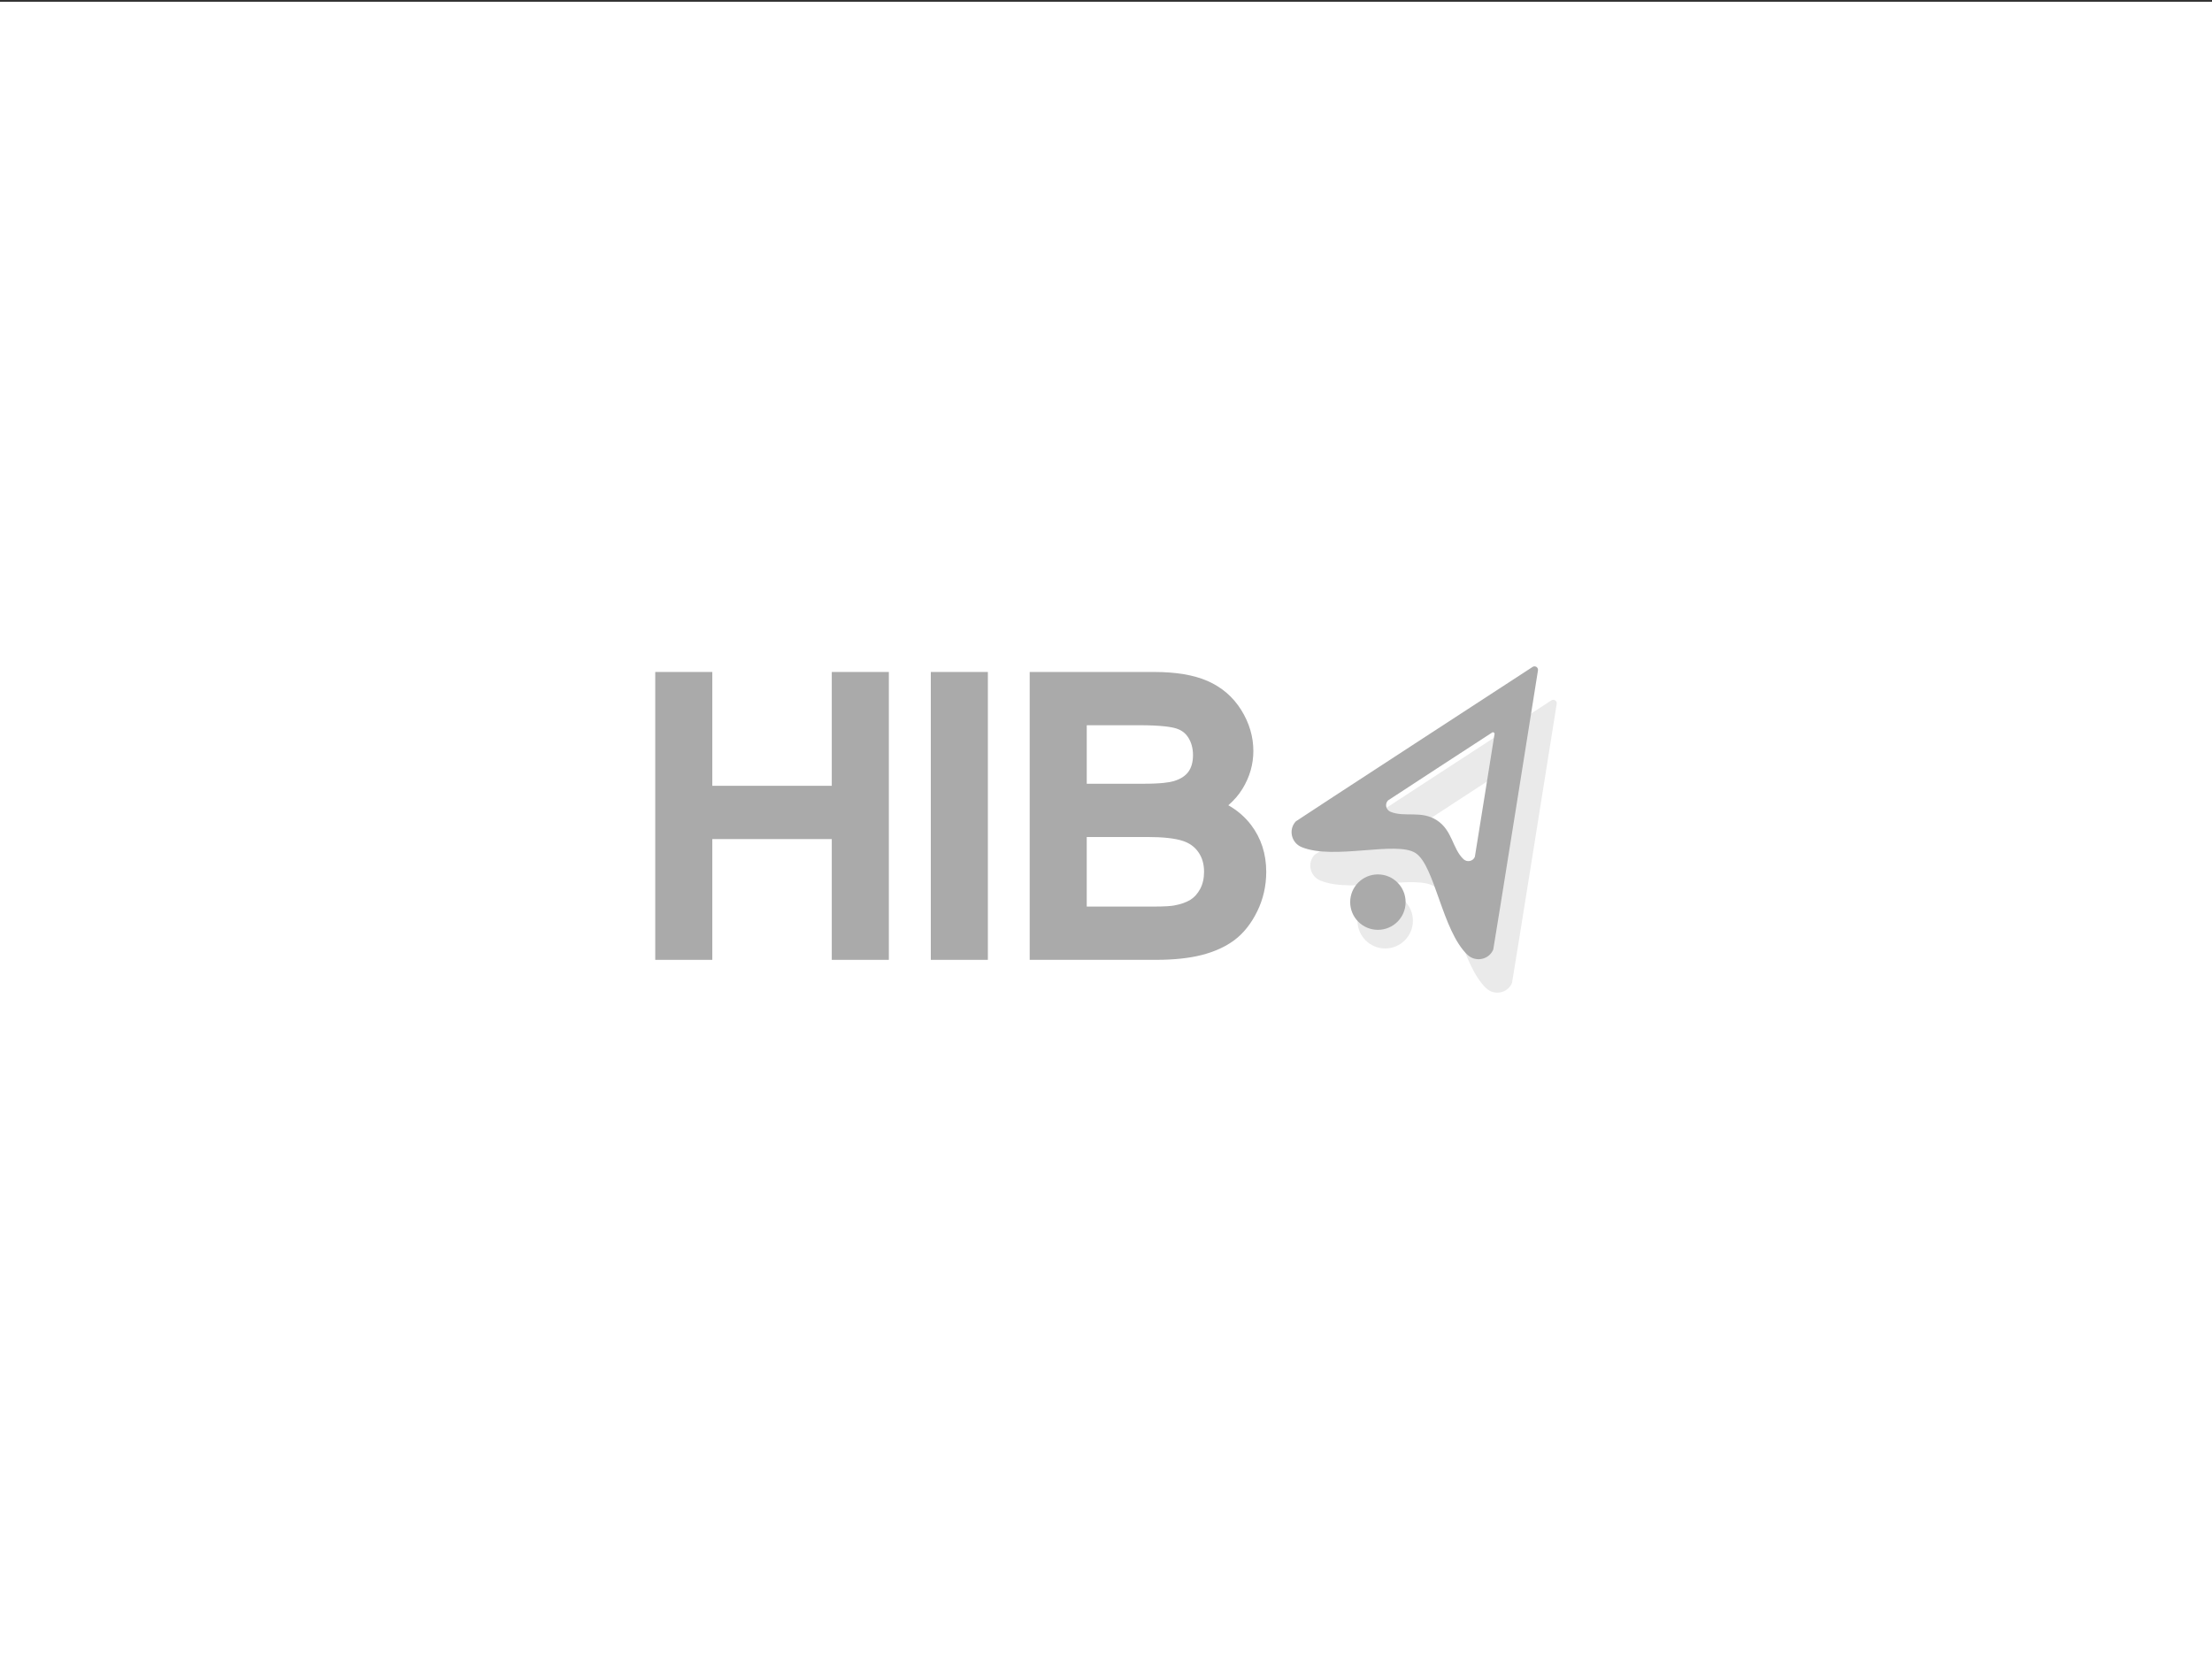
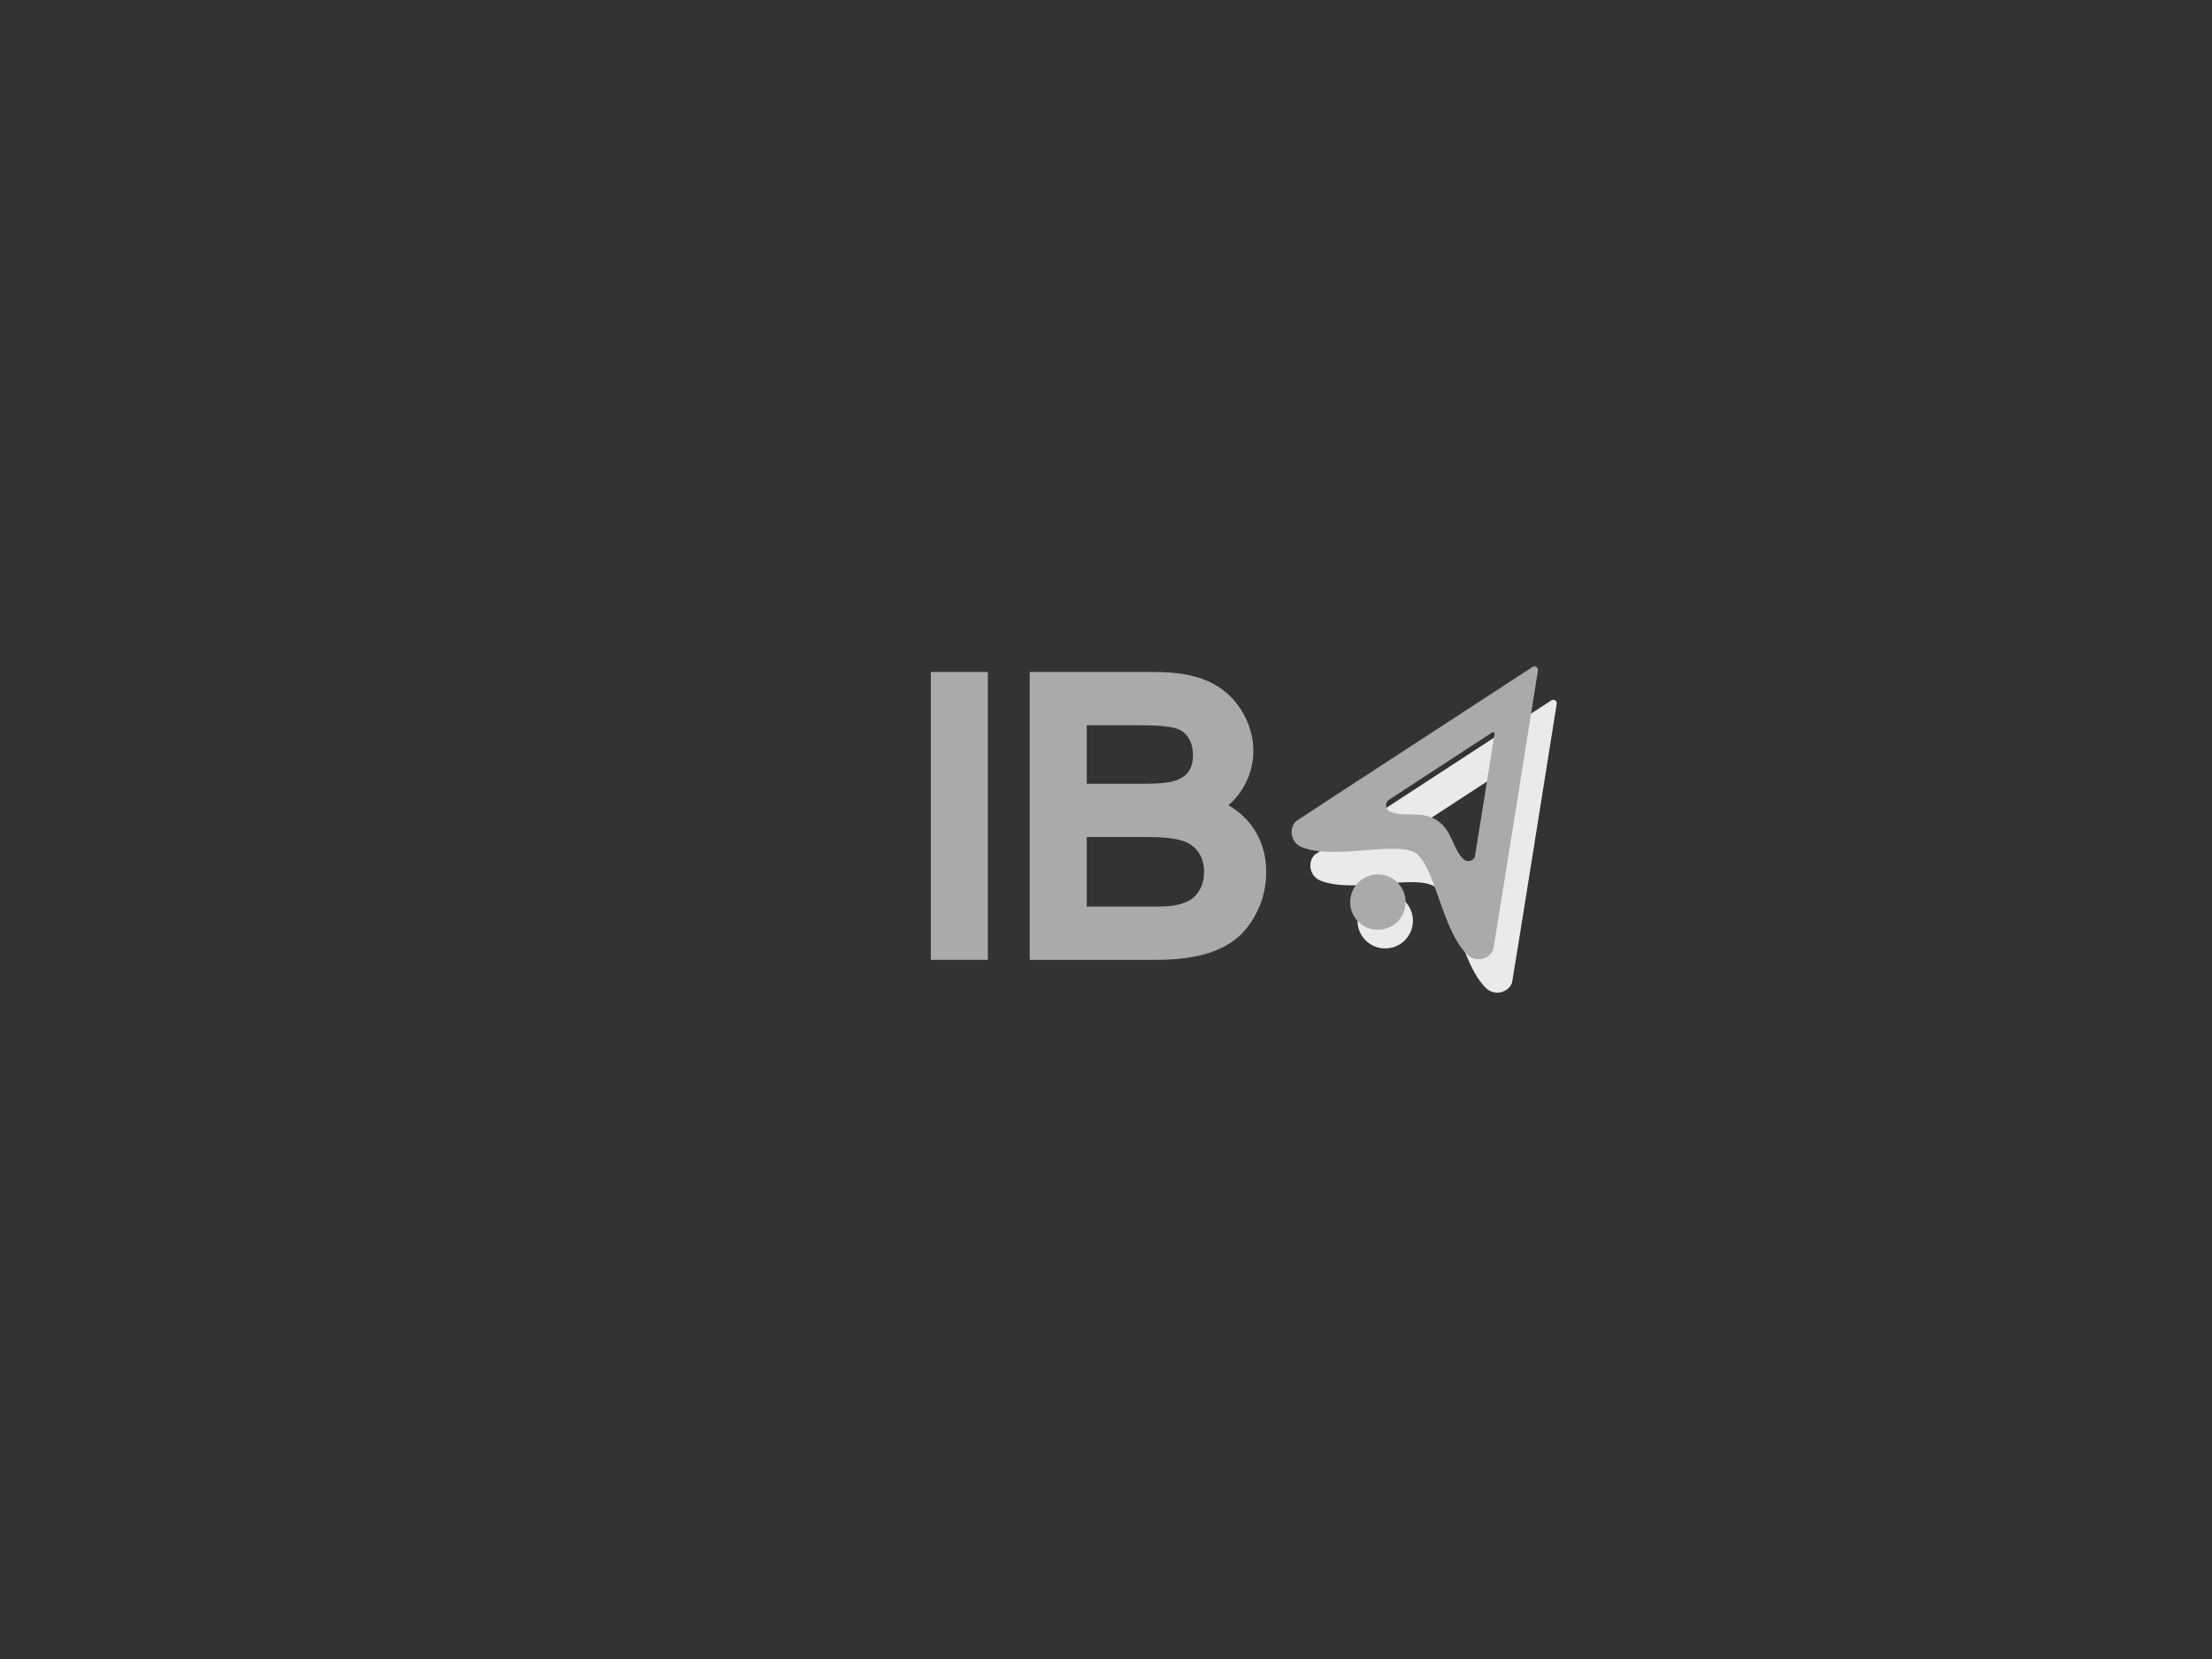
<svg xmlns="http://www.w3.org/2000/svg" id="Ebene_1" width="1600" height="1200" viewBox="0 0 1600 1200">
  <rect x="0" y="0" width="1600" height="1200" fill="#333333" stroke="none" />
-   <rect y="1.27" width="1600" height="1198.73" fill="#fff" />
-   <polygon points="601.648 568.401 515.229 568.401 515.229 486.057 473.952 486.057 473.952 694.283 515.229 694.283 515.229 606.922 601.648 606.922 601.648 694.283 642.925 694.283 642.925 486.057 601.648 486.057 601.648 568.401" fill="#aaa" />
  <rect x="673.28" y="486.057" width="41.277" height="208.226" fill="#aaa" />
  <path d="m904.908,596.671l-.001-.001c-4.353-5.722-9.859-10.482-16.422-14.207,4.108-3.528,7.538-7.514,10.238-11.909,5.218-8.492,7.864-17.701,7.864-27.371,0-10.292-2.94-20.241-8.739-29.572-5.869-9.437-14.081-16.518-24.41-21.048-9.85-4.317-22.818-6.505-38.545-6.505h-90.091v208.226h91.272c12.852,0,23.95-1.164,32.986-3.459,9.42-2.391,17.449-6.043,23.865-10.854,6.58-4.937,12.119-11.919,16.461-20.753,4.327-8.802,6.52-18.432,6.52-28.622,0-12.914-3.7-24.327-10.998-33.924Zm-45.366-38.354c-2.223,3.024-5.768,5.275-10.562,6.7-2.838.862-8.956,1.89-21.983,1.89h-40.919v-42.329h37.769c16.128,0,23.525,1.264,26.889,2.324,3.935,1.242,6.736,3.356,8.816,6.652,2.24,3.552,3.375,7.807,3.375,12.648,0,4.985-1.139,9.061-3.385,12.116l-0-0Zm-73.464,47.11h43.806c11.349,0,19.99.949,25.681,2.819,4.889,1.609,8.575,4.276,11.267,8.154,2.76,3.976,4.101,8.62,4.101,14.195,0,4.766-.959,8.951-2.85,12.44-1.866,3.441-4.2,6.049-6.939,7.753-3.062,1.905-7.077,3.313-11.955,4.187-1.95.359-6.289.788-15.892.788h-47.219v-50.336l0.0 0Z" fill="#aaa" />
  <path d="m1093.674,710.987c.34-.818,32.343-201.912,32.343-201.912.165-1.039-.35-1.955-1.126-2.482l0-0c-0-0-.001-.001-.001-.001s-.001-.001-.001-.001l-0.0 0c-.796-.495-1.84-.59-2.722-.017,0,0-170.665,111.069-171.274,111.713-5.552,5.867-3.358,15.512,4.099,18.616,23.194,9.654,68.516-4.731,82.482,4.335,13.966,9.067,19.27,56.321,37.527,73.579,5.87,5.549,15.572,3.628,18.673-3.831v0Zm-21.534-65.323c-8.035-7.595-7.961-20.804-19.266-28.144-11.305-7.34-23.341-1.897-33.548-6.146-3.282-1.366-4.247-5.61-1.804-8.192.268-.283,75.375-49.163,75.375-49.163.388-.252.848-.21,1.198.007v-0c0.0 0.0 0.0 0.0.001 0s0.0 0.0.001 0v0c.342.232.568.635.496,1.092,0,0-14.084,88.499-14.234,88.859-1.364,3.283-5.634,4.128-8.218,1.686Z" fill="#eaeaea" />
  <circle cx="1001.953" cy="665.999" r="20.048" fill="#eaeaea" />
  <path d="m1080.121,686.789c.34-.818,32.343-201.912,32.343-201.912.165-1.039-.35-1.955-1.126-2.482l0-0c-0-0-.001-.001-.001-.001s-.001-.001-.001-.001l-0.0 0c-.796-.495-1.84-.59-2.722-.017,0,0-170.665,111.069-171.274,111.713-5.552,5.867-3.358,15.512,4.099,18.616,23.194,9.654,68.516-4.731,82.482,4.335,13.966,9.067,19.27,56.321,37.527,73.579,5.87,5.549,15.572,3.628,18.673-3.831v0Zm-21.534-65.323c-8.035-7.595-7.961-20.804-19.266-28.144-11.305-7.34-23.341-1.897-33.548-6.146-3.282-1.366-4.247-5.61-1.804-8.192.268-.283,75.375-49.163,75.375-49.163.388-.252.848-.21,1.198.007v-0c0.0 0.0 0.0 0.0.001 0s0.0 0.0.001 0v0c.342.232.568.635.496,1.092,0,0-14.084,88.499-14.234,88.859-1.364,3.283-5.634,4.128-8.218,1.686Z" fill="#aaa" />
  <circle cx="996.67" cy="652.527" r="20.048" fill="#aaa" />
</svg>